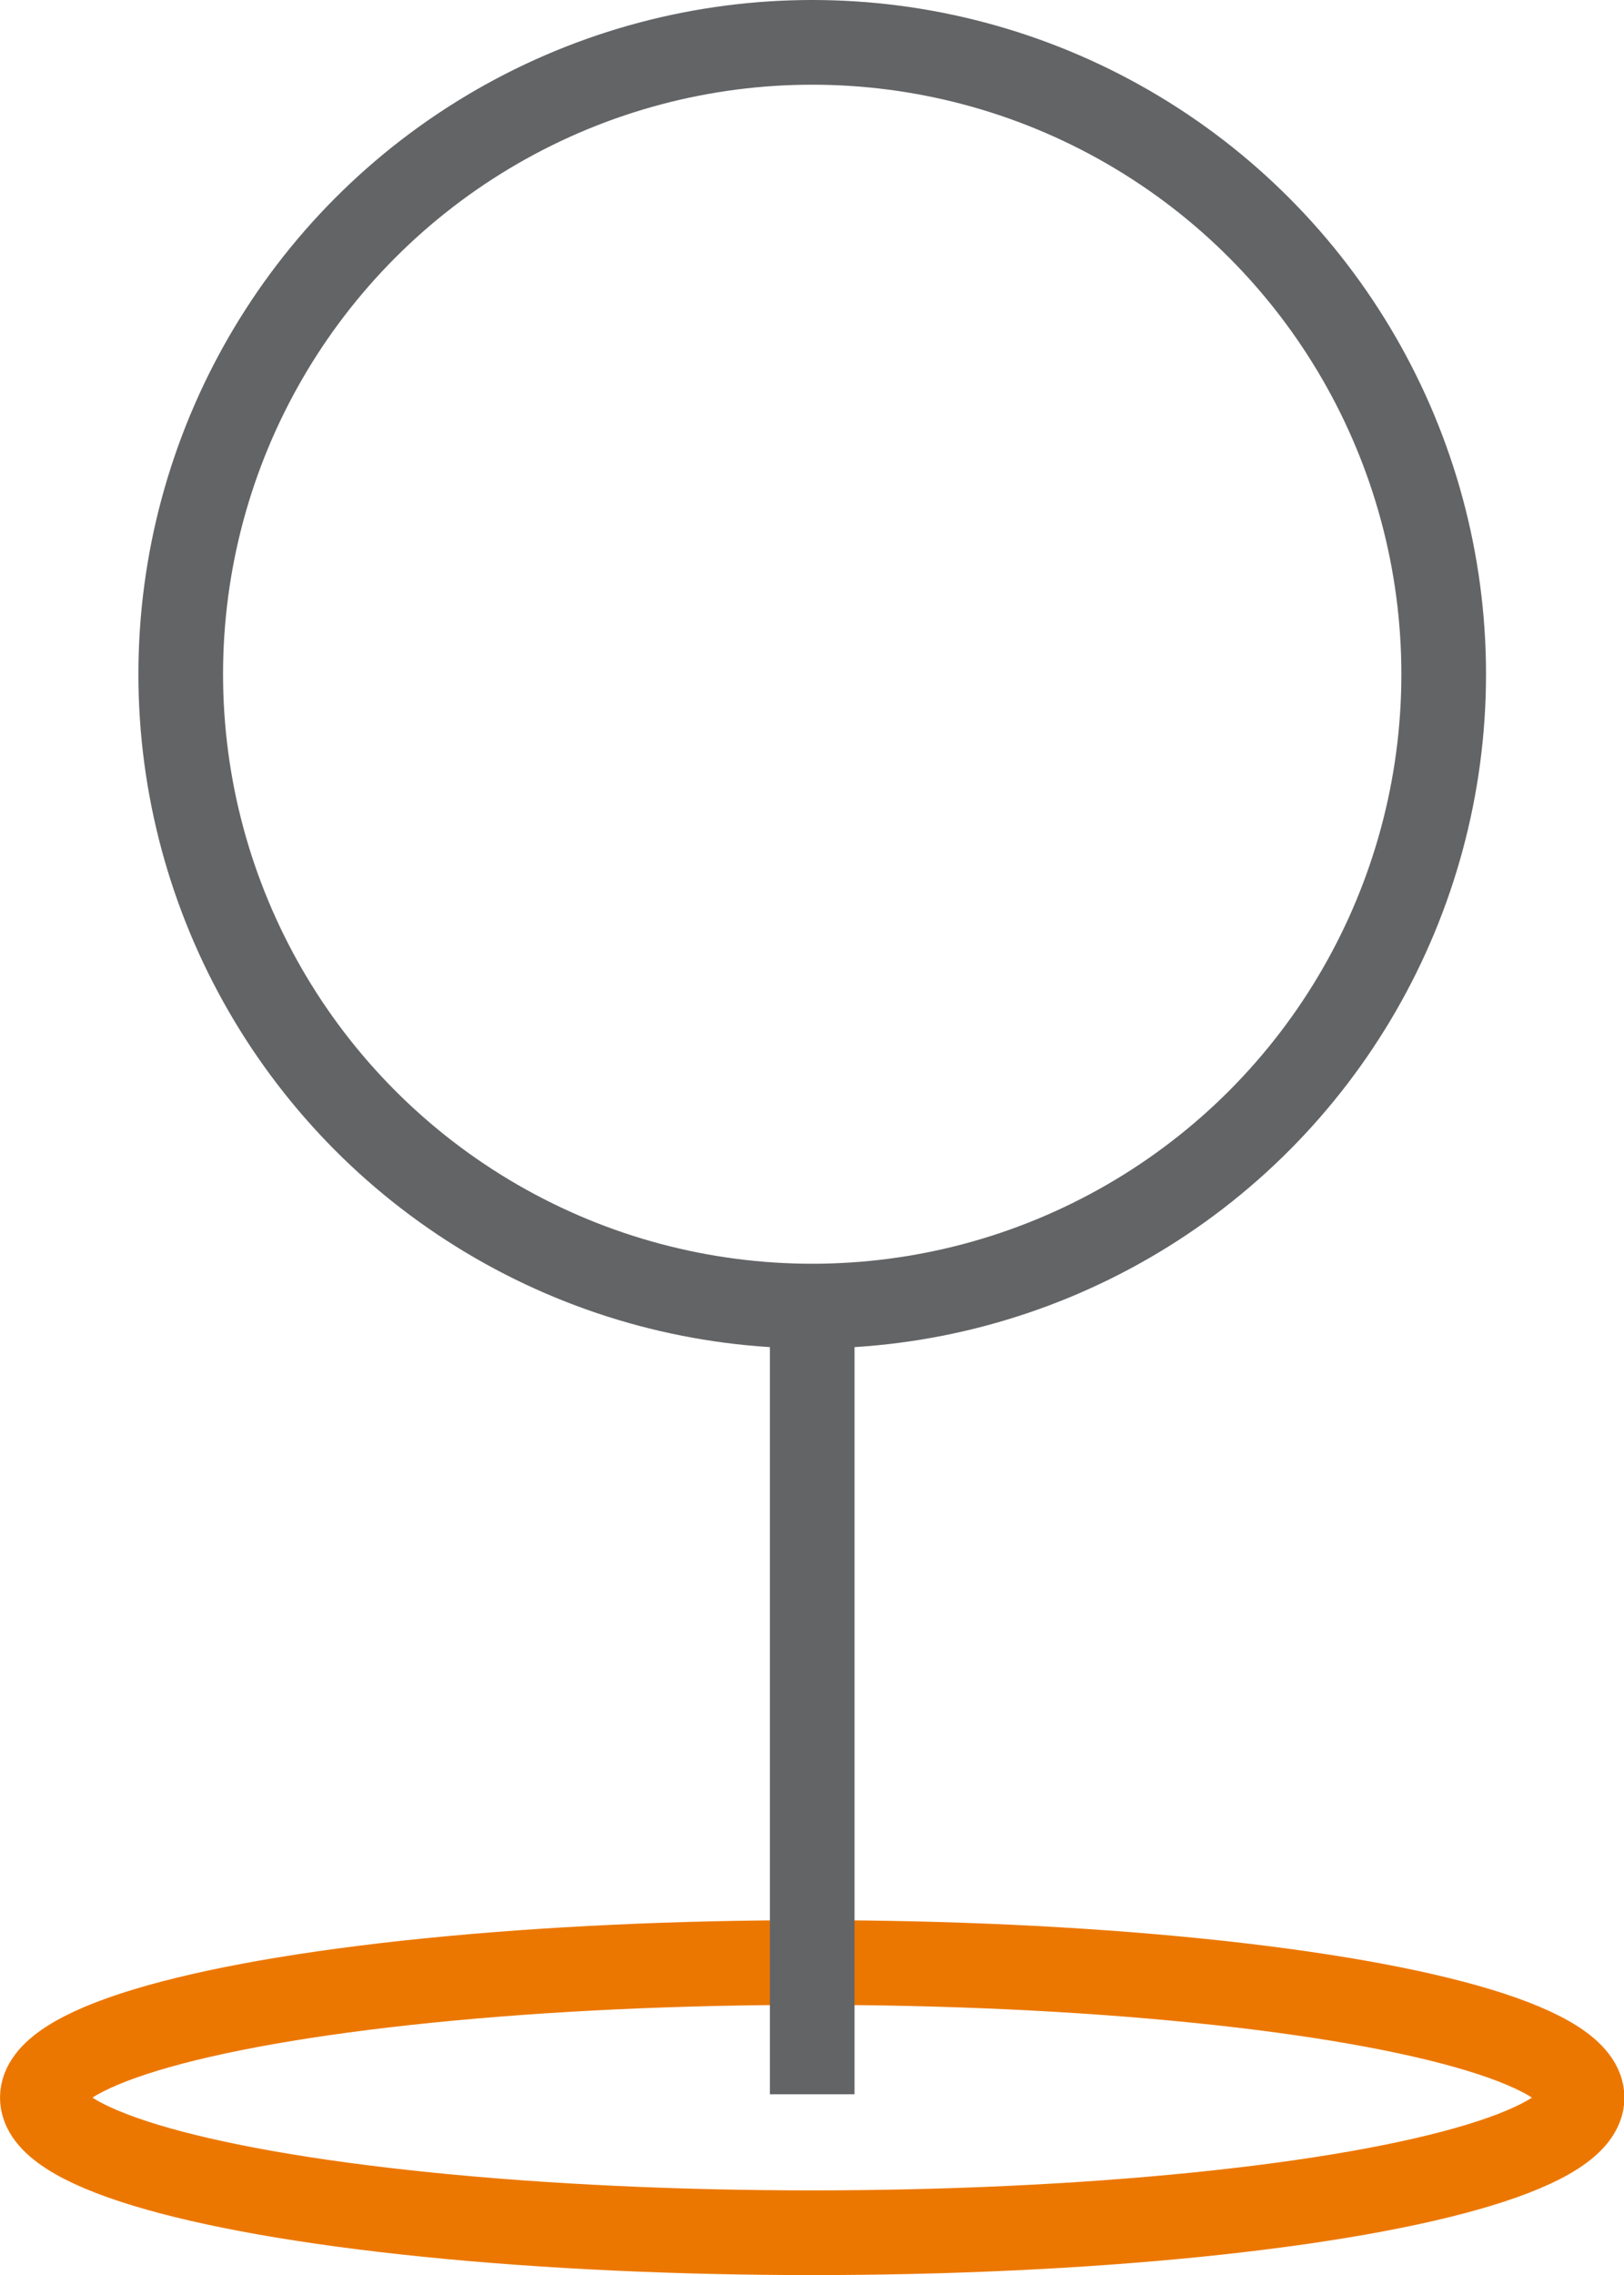
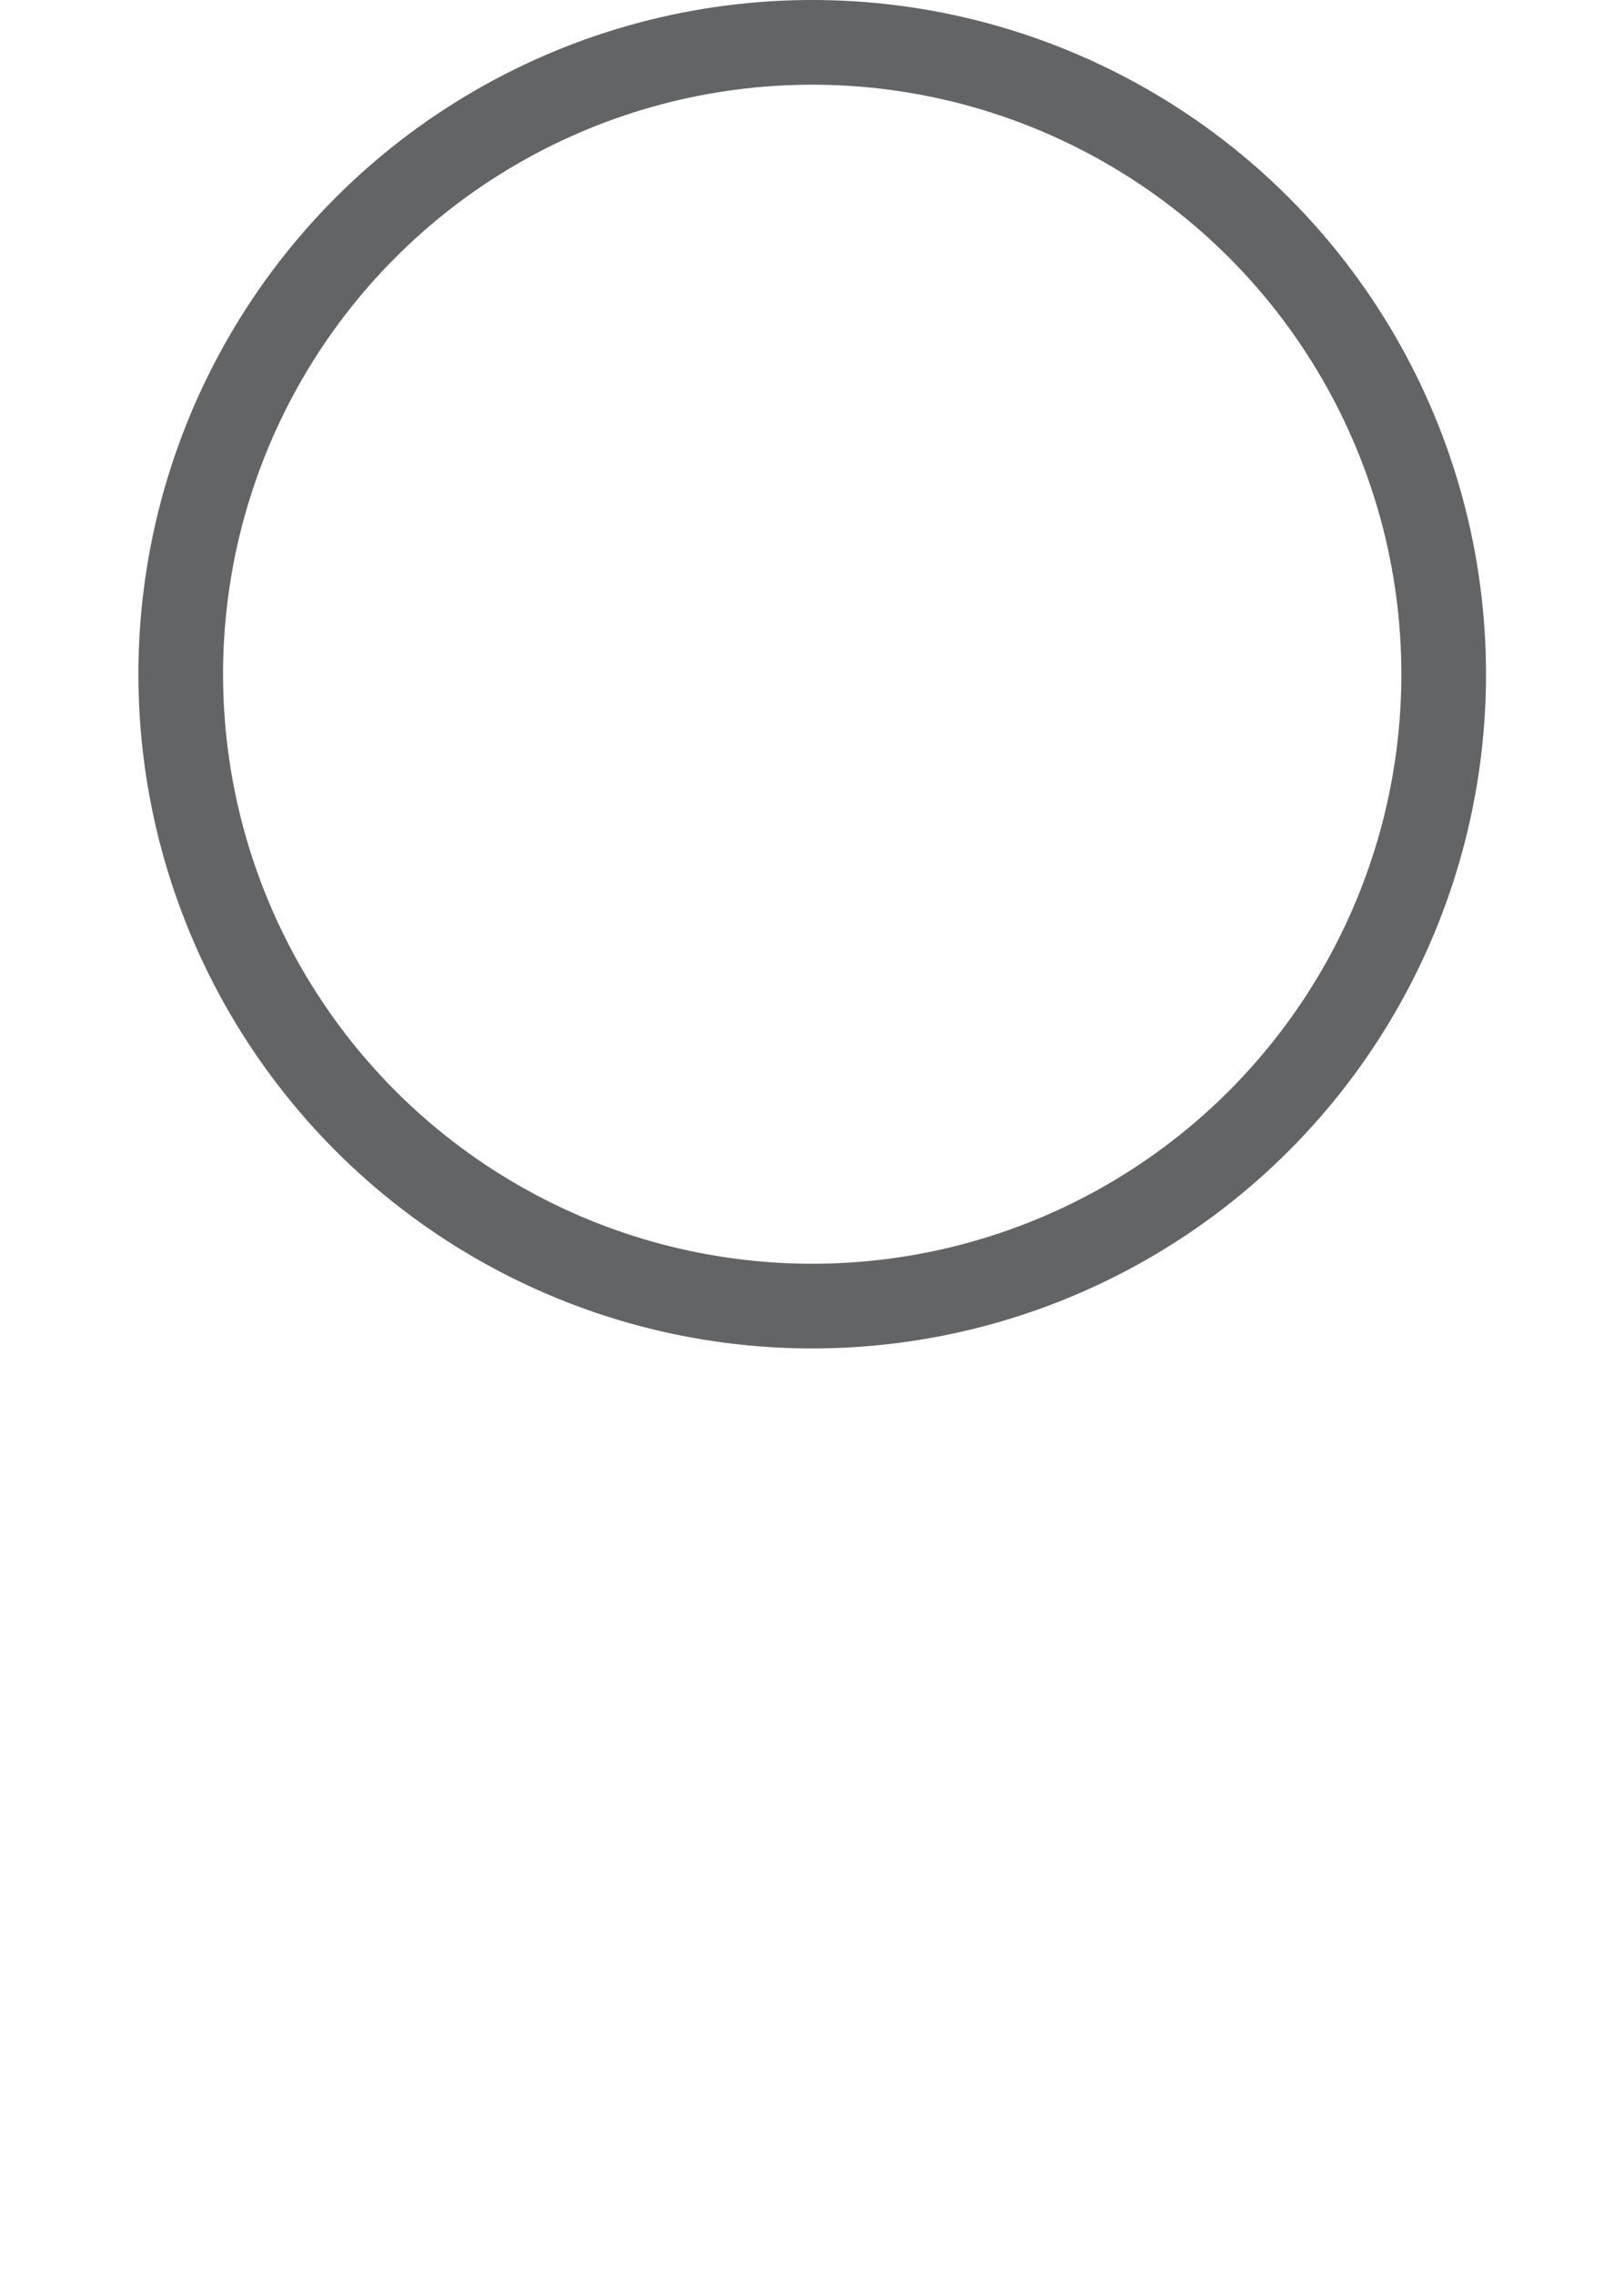
<svg xmlns="http://www.w3.org/2000/svg" viewBox="0 0 38.37 53.72">
  <defs>
    <style>.cls-1,.cls-2{fill:none;stroke-miterlimit:10;stroke-width:2px;}.cls-1{stroke:#ec7700;}.cls-2{stroke:#636466;}</style>
  </defs>
  <title>ico_locaciones</title>
  <g id="Capa_2" data-name="Capa 2">
    <g id="Capa_1-2" data-name="Capa 1">
-       <ellipse class="cls-1" cx="19.19" cy="49.53" rx="18.19" ry="3.19" />
      <circle class="cls-2" cx="19.19" cy="15.92" r="14.92" />
-       <line class="cls-2" x1="19.19" y1="49.45" x2="19.19" y2="30.84" />
    </g>
  </g>
</svg>